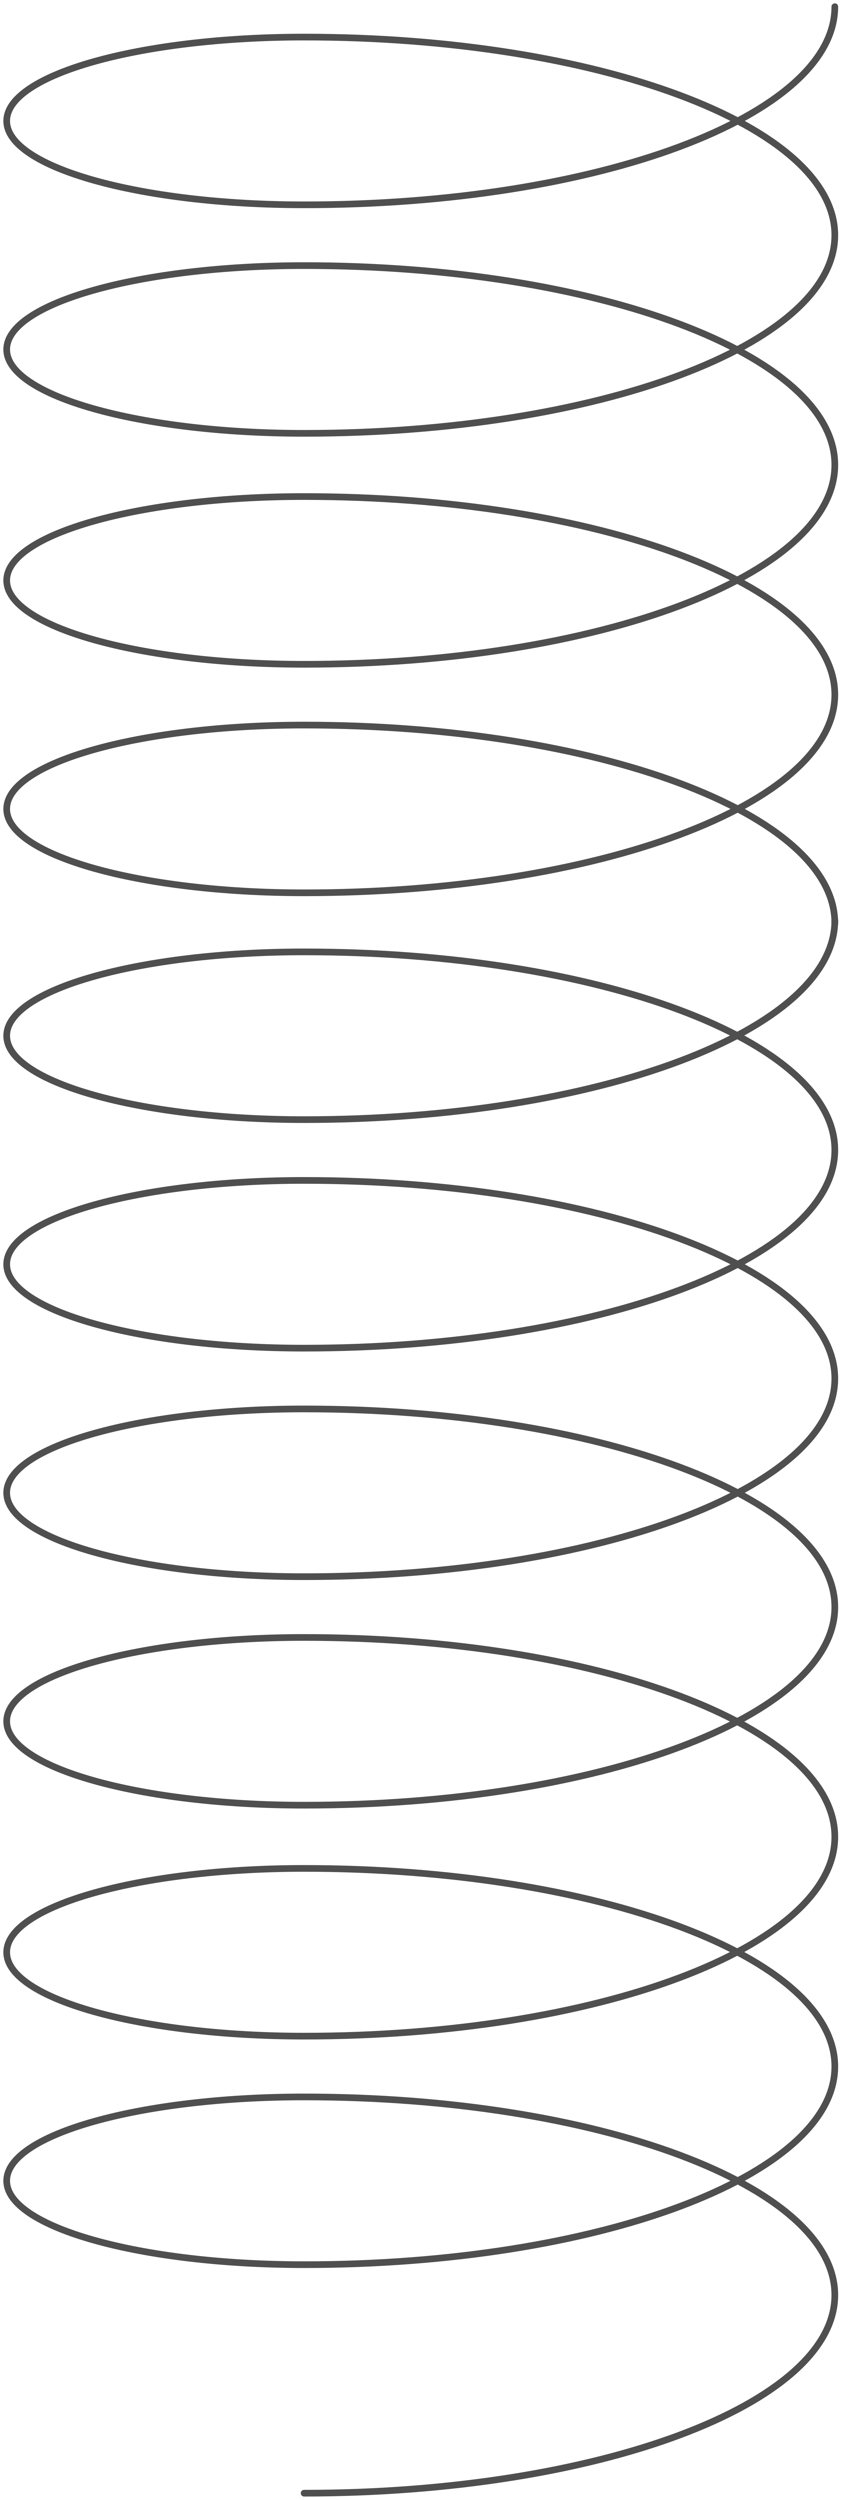
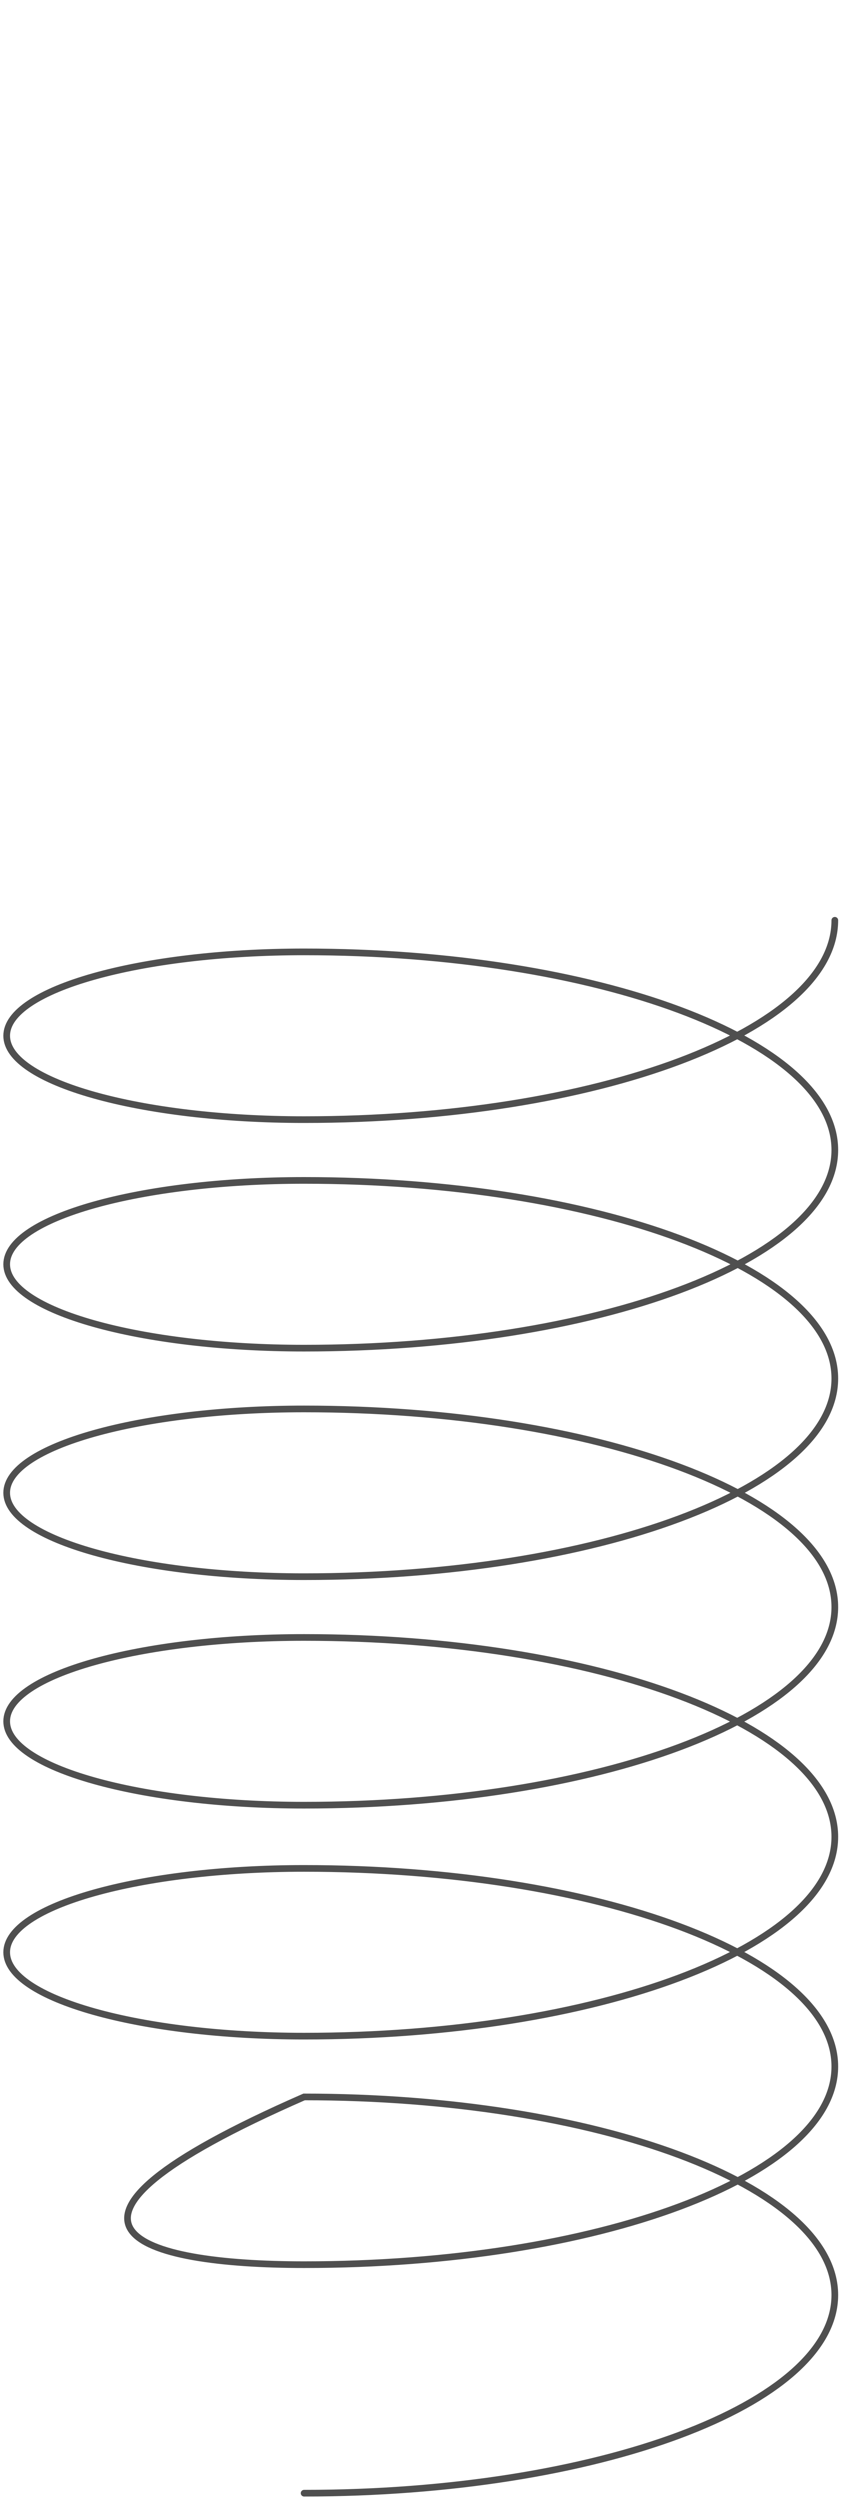
<svg xmlns="http://www.w3.org/2000/svg" width="126" height="374" viewBox="0 0 126 374" fill="none">
-   <path d="M45.508 373C89.369 373 124.925 359.729 124.925 343.358C124.925 326.987 89.369 313.716 45.508 313.716C20.927 313.716 1 319.334 1 326.264C1 333.194 20.927 338.812 45.508 338.812C89.369 338.812 124.925 325.54 124.925 309.169C124.925 292.798 89.369 279.527 45.508 279.527C20.927 279.527 1 285.145 1 292.075C1 299.005 20.927 304.623 45.508 304.623C89.369 304.623 124.925 291.27 124.925 274.799C124.925 258.328 89.369 244.975 45.508 244.975C20.927 244.975 1 250.593 1 257.523C1 264.453 20.927 270.07 45.508 270.07C89.369 270.07 124.925 256.8 124.925 240.429C124.925 224.058 89.369 210.787 45.508 210.787C20.927 210.787 1 216.404 1 223.334C1 230.264 20.927 235.883 45.508 235.883C89.369 235.883 124.925 222.611 124.925 206.24C124.925 189.869 89.369 176.598 45.508 176.598C20.927 176.598 1 182.216 1 189.145C1 196.076 20.927 201.694 45.508 201.694C89.369 201.694 124.925 188.422 124.925 172.052C124.925 155.681 89.369 142.409 45.508 142.409C20.927 142.409 1 148.027 1 154.958C1 161.887 20.927 167.505 45.508 167.505C89.369 167.505 124.925 154.153 124.925 137.682" stroke="#4F4F4F" stroke-linecap="round" />
-   <path d="M124.925 138.118C124.925 121.747 89.369 108.476 45.508 108.476C20.927 108.476 1 114.094 1 121.024C1 127.954 20.927 133.572 45.508 133.572C89.369 133.572 124.925 120.301 124.925 103.93C124.925 87.559 89.369 74.287 45.508 74.287C20.927 74.287 1 79.905 1 86.835C1 93.765 20.927 99.383 45.508 99.383C89.369 99.383 124.925 86.031 124.925 69.559C124.925 53.088 89.369 39.735 45.508 39.735C20.927 39.735 1 45.353 1 52.283C1 59.214 20.927 64.831 45.508 64.831C89.369 64.831 124.925 51.56 124.925 35.189C124.925 18.818 89.369 5.547 45.508 5.547C20.927 5.547 1 11.164 1 18.095C1 25.025 20.927 30.643 45.508 30.643C89.369 30.643 124.925 17.371 124.925 1" stroke="#4F4F4F" stroke-linecap="round" />
+   <path d="M45.508 373C89.369 373 124.925 359.729 124.925 343.358C124.925 326.987 89.369 313.716 45.508 313.716C1 333.194 20.927 338.812 45.508 338.812C89.369 338.812 124.925 325.54 124.925 309.169C124.925 292.798 89.369 279.527 45.508 279.527C20.927 279.527 1 285.145 1 292.075C1 299.005 20.927 304.623 45.508 304.623C89.369 304.623 124.925 291.27 124.925 274.799C124.925 258.328 89.369 244.975 45.508 244.975C20.927 244.975 1 250.593 1 257.523C1 264.453 20.927 270.07 45.508 270.07C89.369 270.07 124.925 256.8 124.925 240.429C124.925 224.058 89.369 210.787 45.508 210.787C20.927 210.787 1 216.404 1 223.334C1 230.264 20.927 235.883 45.508 235.883C89.369 235.883 124.925 222.611 124.925 206.24C124.925 189.869 89.369 176.598 45.508 176.598C20.927 176.598 1 182.216 1 189.145C1 196.076 20.927 201.694 45.508 201.694C89.369 201.694 124.925 188.422 124.925 172.052C124.925 155.681 89.369 142.409 45.508 142.409C20.927 142.409 1 148.027 1 154.958C1 161.887 20.927 167.505 45.508 167.505C89.369 167.505 124.925 154.153 124.925 137.682" stroke="#4F4F4F" stroke-linecap="round" />
</svg>